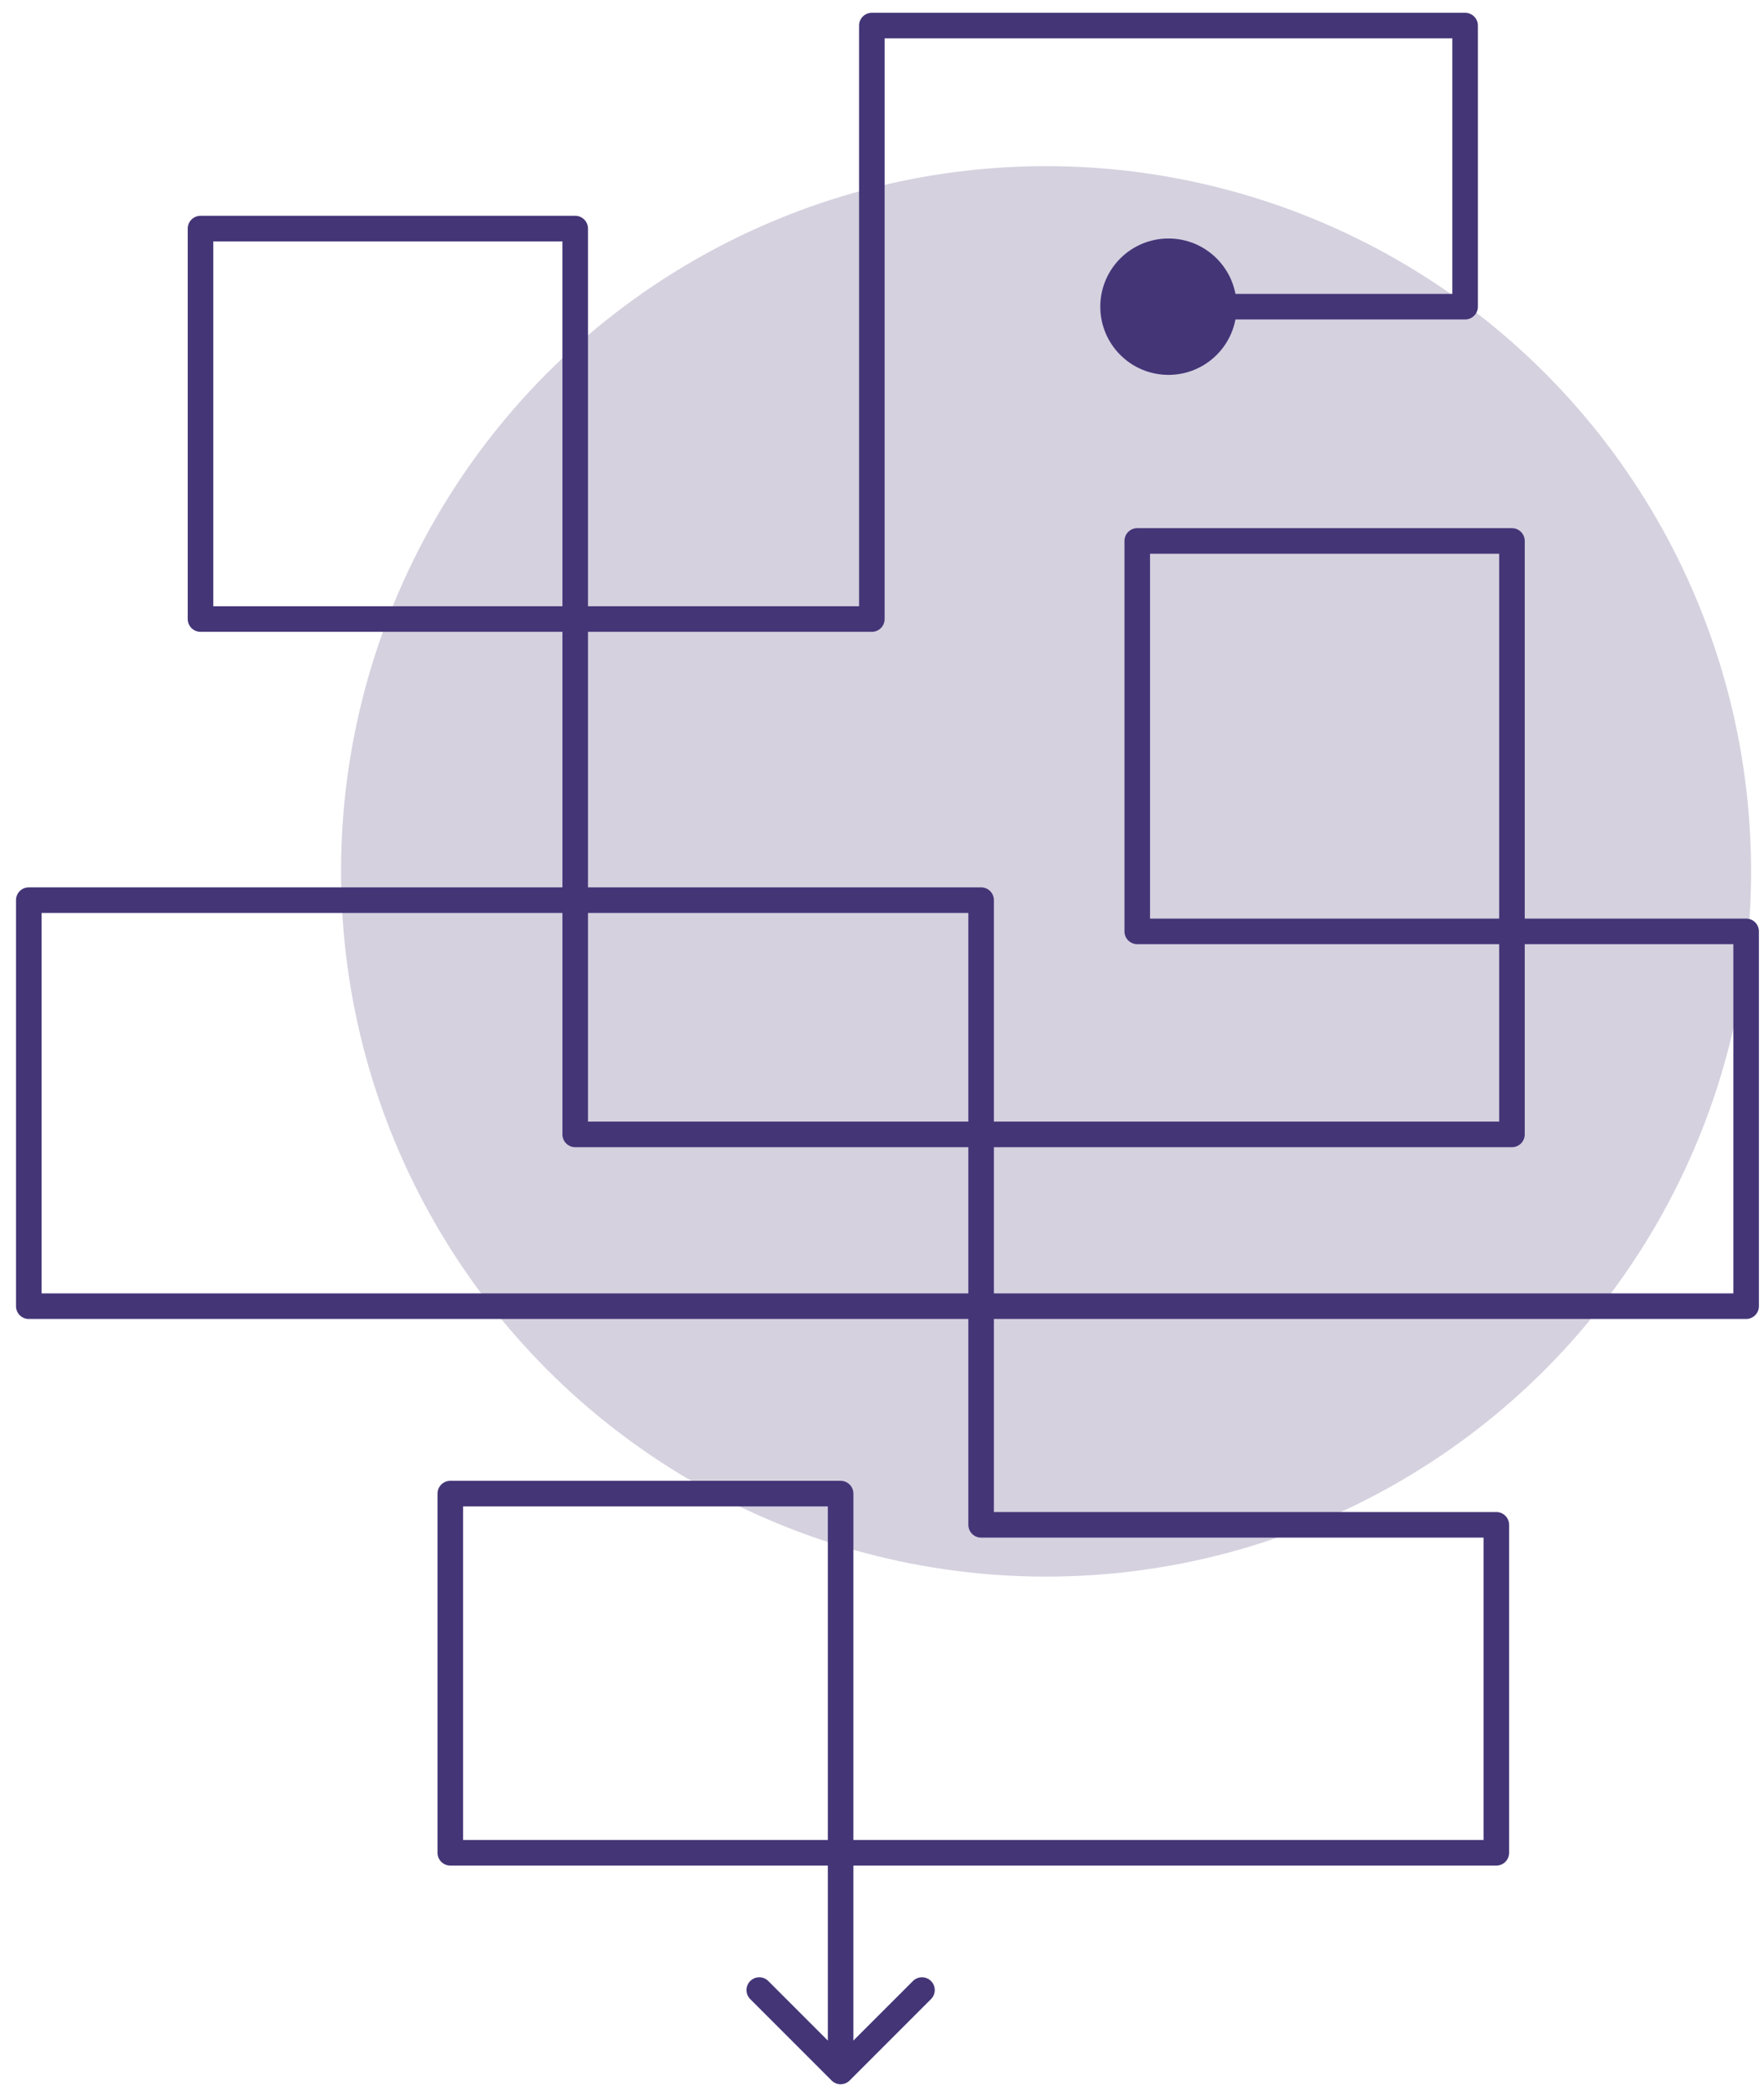
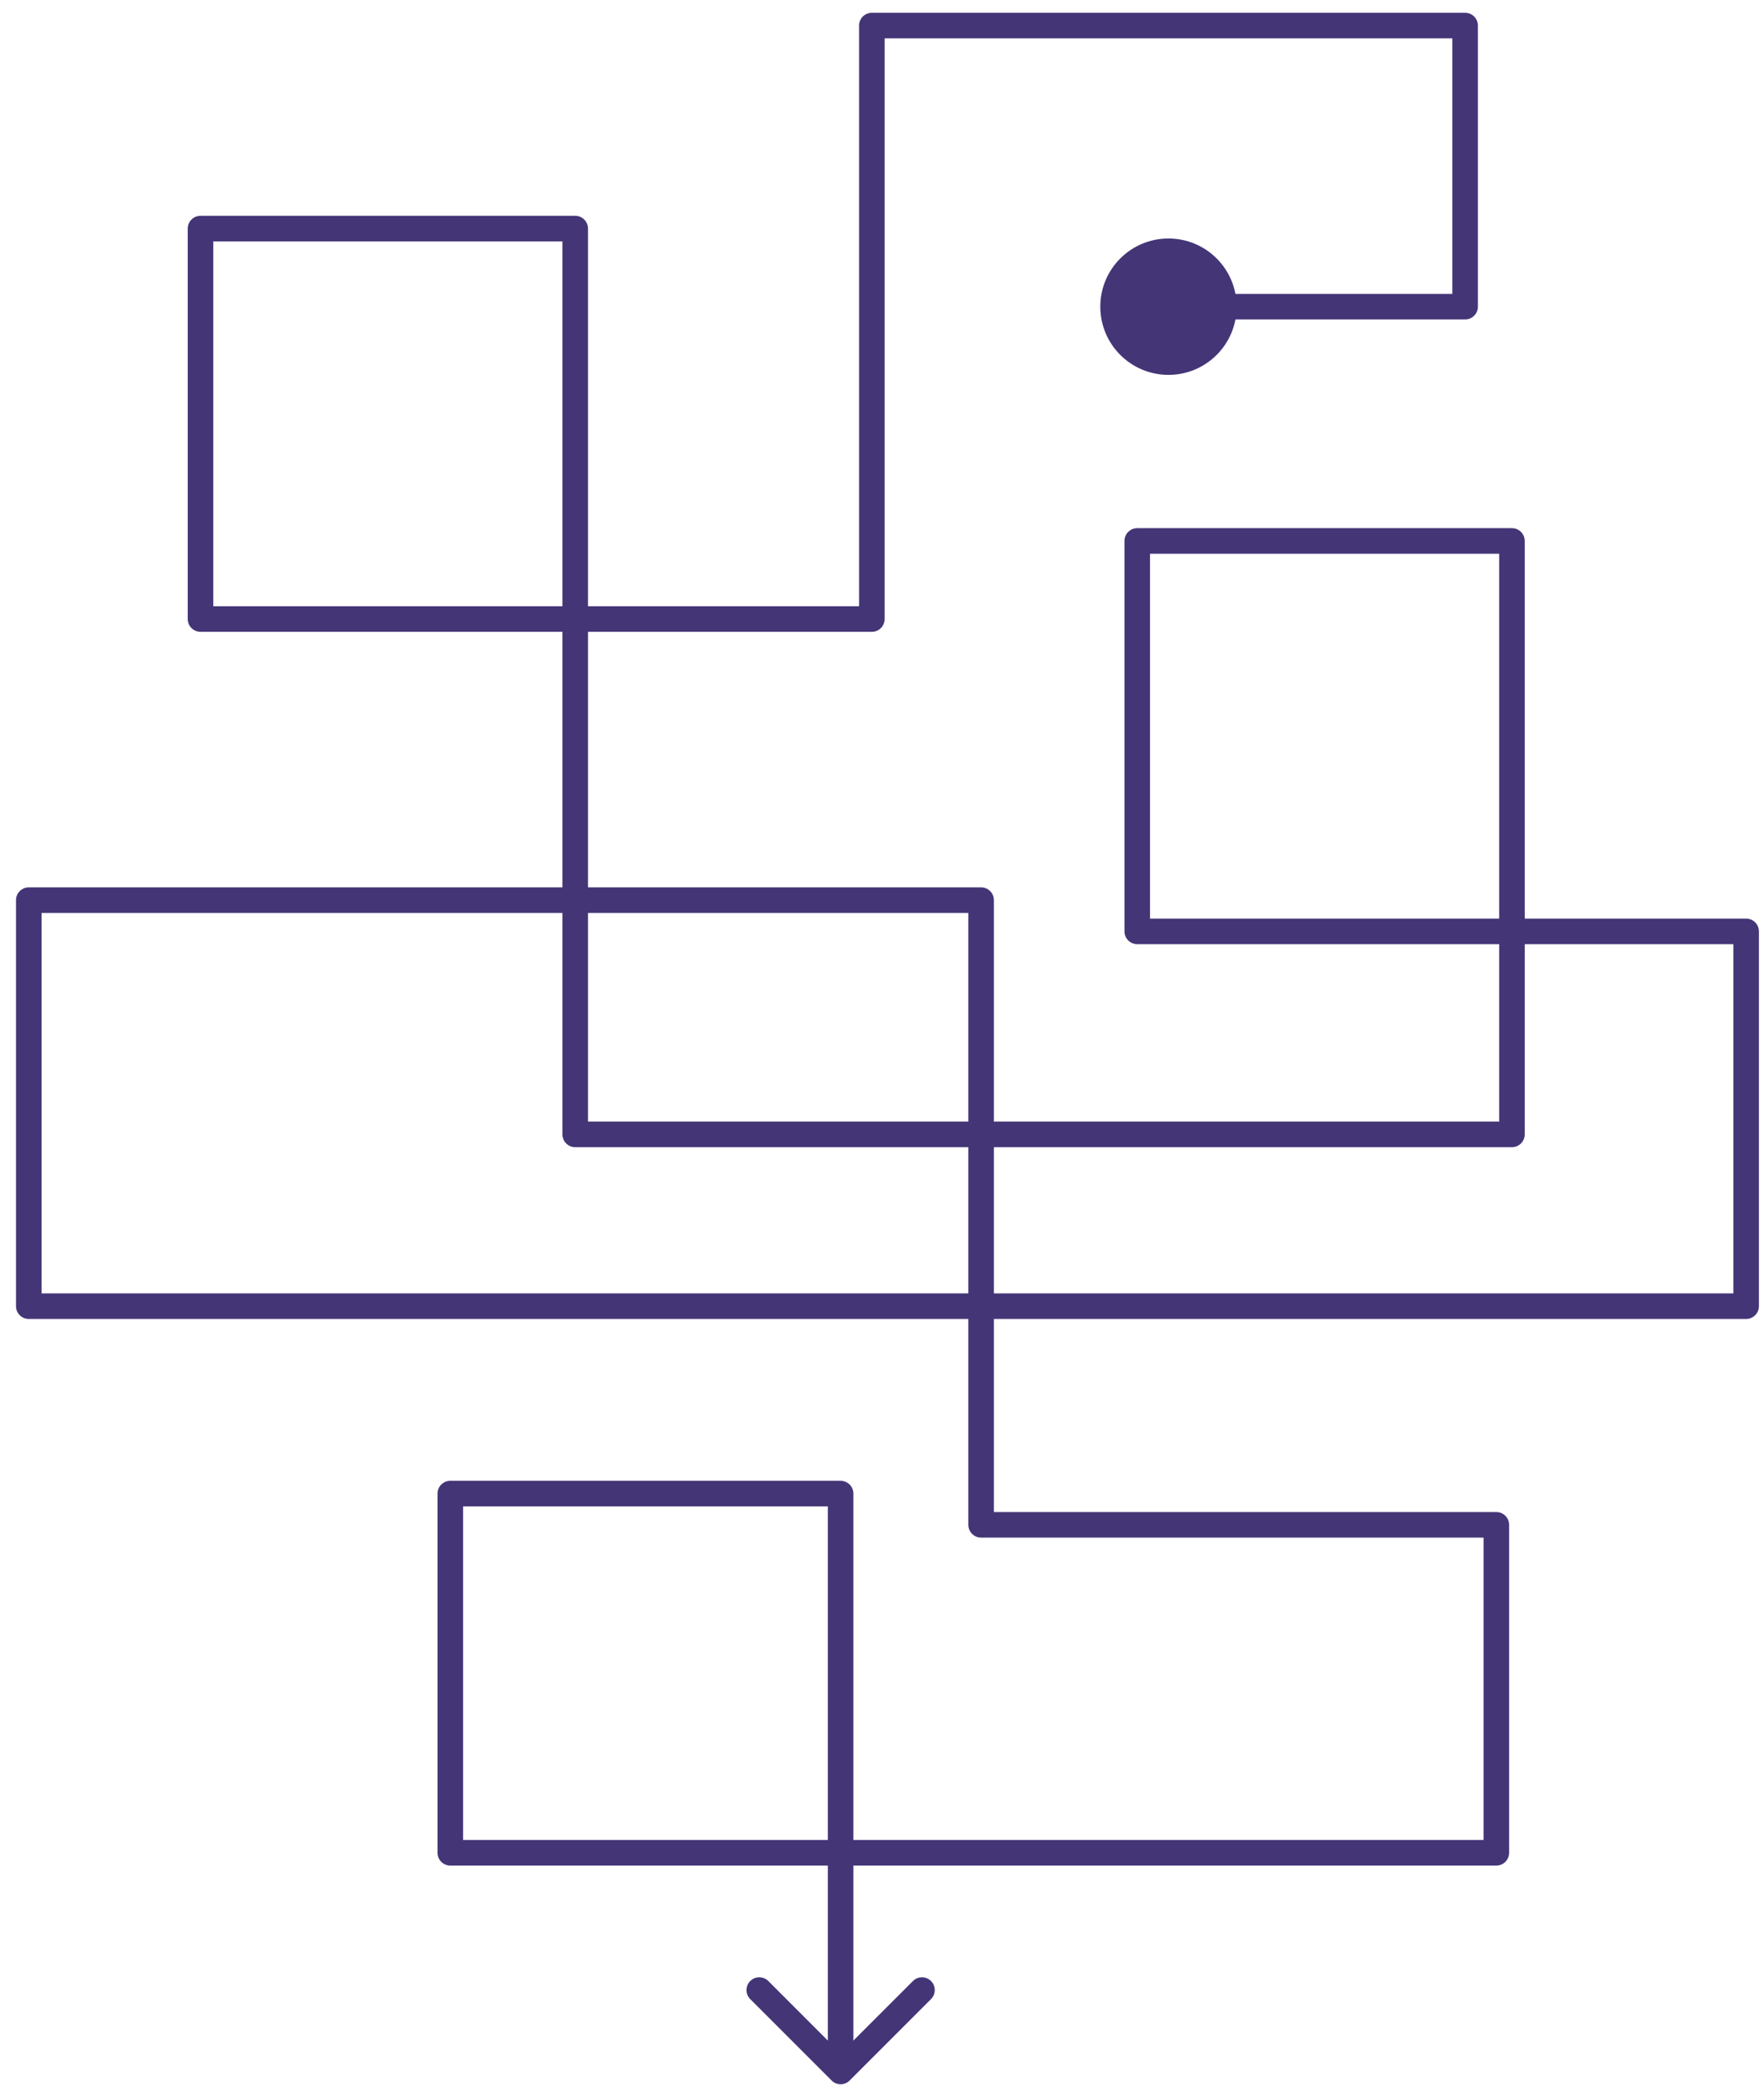
<svg xmlns="http://www.w3.org/2000/svg" width="69" height="82" viewBox="0 0 69 82" fill="none">
-   <circle cx="40.917" cy="34.074" r="27.577" fill="#D5D1DF" />
-   <path d="M43.039 11.992C43.039 13.465 44.233 14.659 45.706 14.659C47.178 14.659 48.372 13.465 48.372 11.992C48.372 10.52 47.178 9.326 45.706 9.326C44.233 9.326 43.039 10.52 43.039 11.992ZM57.309 11.992V12.492C57.585 12.492 57.809 12.268 57.809 11.992H57.309ZM57.309 1H57.809C57.809 0.724 57.585 0.5 57.309 0.5V1ZM34.103 1V0.5C33.827 0.5 33.603 0.724 33.603 1H34.103ZM34.103 24.206V24.706C34.379 24.706 34.603 24.482 34.603 24.206H34.103ZM7.843 24.206H7.343C7.343 24.482 7.567 24.706 7.843 24.706V24.206ZM7.843 8.939V8.439C7.567 8.439 7.343 8.663 7.343 8.939H7.843ZM22.5 8.939H23C23 8.663 22.776 8.439 22.5 8.439V8.939ZM22.5 44.359H22C22 44.635 22.224 44.859 22.5 44.859V44.359ZM59.141 44.359V44.859C59.417 44.859 59.641 44.635 59.641 44.359H59.141ZM59.141 21.153H59.641C59.641 20.877 59.417 20.653 59.141 20.653V21.153ZM44.484 21.153V20.653C44.208 20.653 43.984 20.877 43.984 21.153H44.484ZM44.484 36.42H43.984C43.984 36.696 44.208 36.92 44.484 36.92V36.42ZM68.301 36.42H68.801C68.801 36.144 68.577 35.92 68.301 35.92V36.42ZM68.301 51.076V51.576C68.577 51.576 68.801 51.352 68.801 51.076H68.301ZM1.126 51.076H0.626C0.626 51.352 0.849 51.576 1.126 51.576V51.076ZM1.126 35.199V34.699C0.849 34.699 0.626 34.922 0.626 35.199H1.126ZM38.377 35.199H38.877C38.877 34.922 38.654 34.699 38.377 34.699V35.199ZM38.377 59.626H37.877C37.877 59.902 38.101 60.126 38.377 60.126V59.626ZM58.53 59.626H59.03C59.03 59.35 58.806 59.126 58.53 59.126V59.626ZM58.53 72.45V72.95C58.806 72.95 59.03 72.727 59.03 72.45H58.53ZM17.614 72.45H17.114C17.114 72.727 17.338 72.95 17.614 72.95V72.45ZM17.614 58.405V57.905C17.338 57.905 17.114 58.128 17.114 58.405H17.614ZM32.881 58.405H33.381C33.381 58.128 33.157 57.905 32.881 57.905V58.405ZM32.528 81.354C32.723 81.549 33.04 81.549 33.235 81.354L36.417 78.172C36.612 77.976 36.612 77.66 36.417 77.465C36.221 77.269 35.905 77.269 35.71 77.465L32.881 80.293L30.053 77.465C29.858 77.269 29.541 77.269 29.346 77.465C29.151 77.66 29.151 77.976 29.346 78.172L32.528 81.354ZM45.706 12.492H57.309V11.492H45.706V12.492ZM57.809 11.992V1H56.809V11.992H57.809ZM57.309 0.5H34.103V1.5H57.309V0.5ZM33.603 1V24.206H34.603V1H33.603ZM34.103 23.706H7.843V24.706H34.103V23.706ZM8.343 24.206V8.939H7.343V24.206H8.343ZM7.843 9.439H22.5V8.439H7.843V9.439ZM22 8.939V44.359H23V8.939H22ZM22.5 44.859H59.141V43.859H22.5V44.859ZM59.641 44.359V21.153H58.641V44.359H59.641ZM59.141 20.653H44.484V21.653H59.141V20.653ZM43.984 21.153V36.42H44.984V21.153H43.984ZM44.484 36.92H68.301V35.92H44.484V36.92ZM67.801 36.42V51.076H68.801V36.42H67.801ZM68.301 50.576H1.126V51.576H68.301V50.576ZM1.626 51.076V35.199H0.626V51.076H1.626ZM1.126 35.699H38.377V34.699H1.126V35.699ZM37.877 35.199V59.626H38.877V35.199H37.877ZM38.377 60.126H58.53V59.126H38.377V60.126ZM58.03 59.626V72.45H59.03V59.626H58.03ZM58.53 71.95H17.614V72.95H58.53V71.95ZM18.114 72.45V58.405H17.114V72.45H18.114ZM17.614 58.905H32.881V57.905H17.614V58.905ZM32.381 58.405V81H33.381V58.405H32.381Z" fill="#443577" />
+   <path d="M43.039 11.992C43.039 13.465 44.233 14.659 45.706 14.659C47.178 14.659 48.372 13.465 48.372 11.992C48.372 10.52 47.178 9.326 45.706 9.326C44.233 9.326 43.039 10.52 43.039 11.992ZM57.309 11.992V12.492C57.585 12.492 57.809 12.268 57.809 11.992H57.309ZM57.309 1H57.809C57.809 0.724 57.585 0.5 57.309 0.5V1ZM34.103 1V0.5C33.827 0.5 33.603 0.724 33.603 1H34.103ZM34.103 24.206V24.706C34.379 24.706 34.603 24.482 34.603 24.206H34.103ZM7.843 24.206H7.343C7.343 24.482 7.567 24.706 7.843 24.706V24.206ZM7.843 8.939V8.439C7.567 8.439 7.343 8.663 7.343 8.939H7.843ZM22.5 8.939H23C23 8.663 22.776 8.439 22.5 8.439V8.939ZM22.5 44.359H22C22 44.635 22.224 44.859 22.5 44.859V44.359ZM59.141 44.359V44.859C59.417 44.859 59.641 44.635 59.641 44.359H59.141ZM59.141 21.153H59.641C59.641 20.877 59.417 20.653 59.141 20.653V21.153ZM44.484 21.153V20.653C44.208 20.653 43.984 20.877 43.984 21.153H44.484ZM44.484 36.42H43.984C43.984 36.696 44.208 36.92 44.484 36.92V36.42ZM68.301 36.42H68.801C68.801 36.144 68.577 35.92 68.301 35.92V36.42ZM68.301 51.076V51.576C68.577 51.576 68.801 51.352 68.801 51.076H68.301M1.126 51.076H0.626C0.626 51.352 0.849 51.576 1.126 51.576V51.076ZM1.126 35.199V34.699C0.849 34.699 0.626 34.922 0.626 35.199H1.126ZM38.377 35.199H38.877C38.877 34.922 38.654 34.699 38.377 34.699V35.199ZM38.377 59.626H37.877C37.877 59.902 38.101 60.126 38.377 60.126V59.626ZM58.53 59.626H59.03C59.03 59.35 58.806 59.126 58.53 59.126V59.626ZM58.53 72.45V72.95C58.806 72.95 59.03 72.727 59.03 72.45H58.53ZM17.614 72.45H17.114C17.114 72.727 17.338 72.95 17.614 72.95V72.45ZM17.614 58.405V57.905C17.338 57.905 17.114 58.128 17.114 58.405H17.614ZM32.881 58.405H33.381C33.381 58.128 33.157 57.905 32.881 57.905V58.405ZM32.528 81.354C32.723 81.549 33.04 81.549 33.235 81.354L36.417 78.172C36.612 77.976 36.612 77.66 36.417 77.465C36.221 77.269 35.905 77.269 35.71 77.465L32.881 80.293L30.053 77.465C29.858 77.269 29.541 77.269 29.346 77.465C29.151 77.66 29.151 77.976 29.346 78.172L32.528 81.354ZM45.706 12.492H57.309V11.492H45.706V12.492ZM57.809 11.992V1H56.809V11.992H57.809ZM57.309 0.5H34.103V1.5H57.309V0.5ZM33.603 1V24.206H34.603V1H33.603ZM34.103 23.706H7.843V24.706H34.103V23.706ZM8.343 24.206V8.939H7.343V24.206H8.343ZM7.843 9.439H22.5V8.439H7.843V9.439ZM22 8.939V44.359H23V8.939H22ZM22.5 44.859H59.141V43.859H22.5V44.859ZM59.641 44.359V21.153H58.641V44.359H59.641ZM59.141 20.653H44.484V21.653H59.141V20.653ZM43.984 21.153V36.42H44.984V21.153H43.984ZM44.484 36.92H68.301V35.92H44.484V36.92ZM67.801 36.42V51.076H68.801V36.42H67.801ZM68.301 50.576H1.126V51.576H68.301V50.576ZM1.626 51.076V35.199H0.626V51.076H1.626ZM1.126 35.699H38.377V34.699H1.126V35.699ZM37.877 35.199V59.626H38.877V35.199H37.877ZM38.377 60.126H58.53V59.126H38.377V60.126ZM58.03 59.626V72.45H59.03V59.626H58.03ZM58.53 71.95H17.614V72.95H58.53V71.95ZM18.114 72.45V58.405H17.114V72.45H18.114ZM17.614 58.905H32.881V57.905H17.614V58.905ZM32.381 58.405V81H33.381V58.405H32.381Z" fill="#443577" />
</svg>